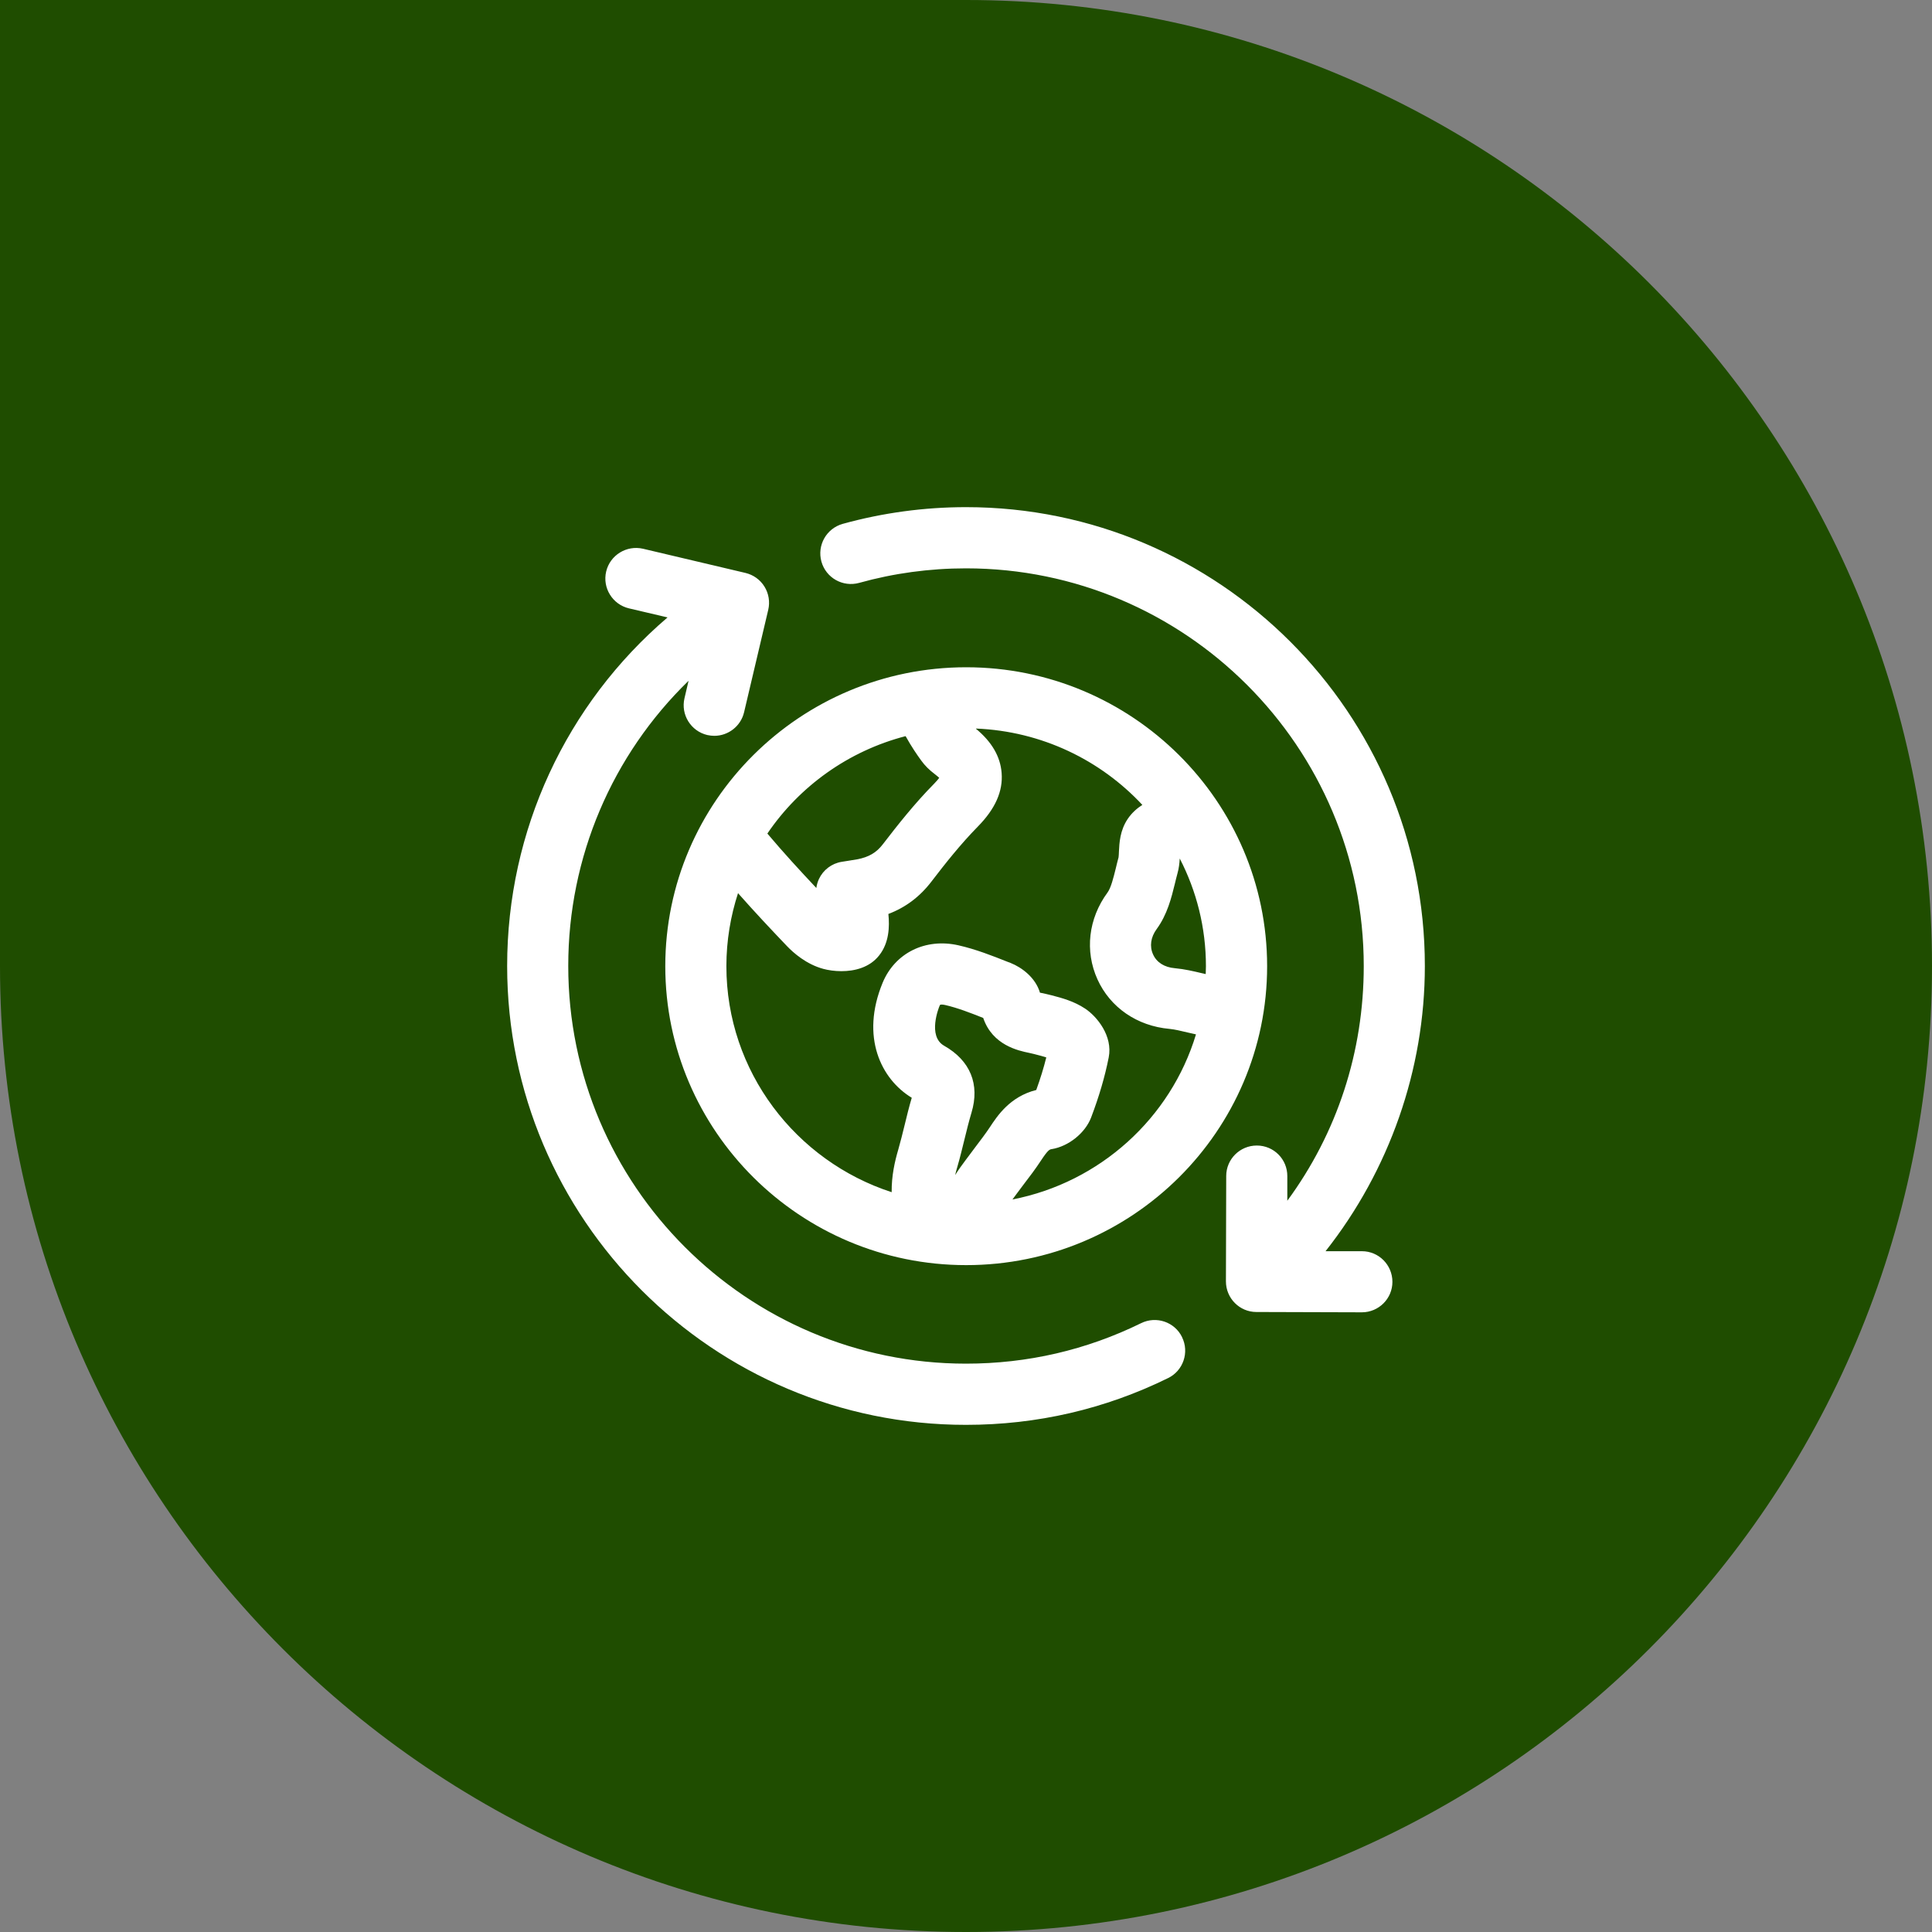
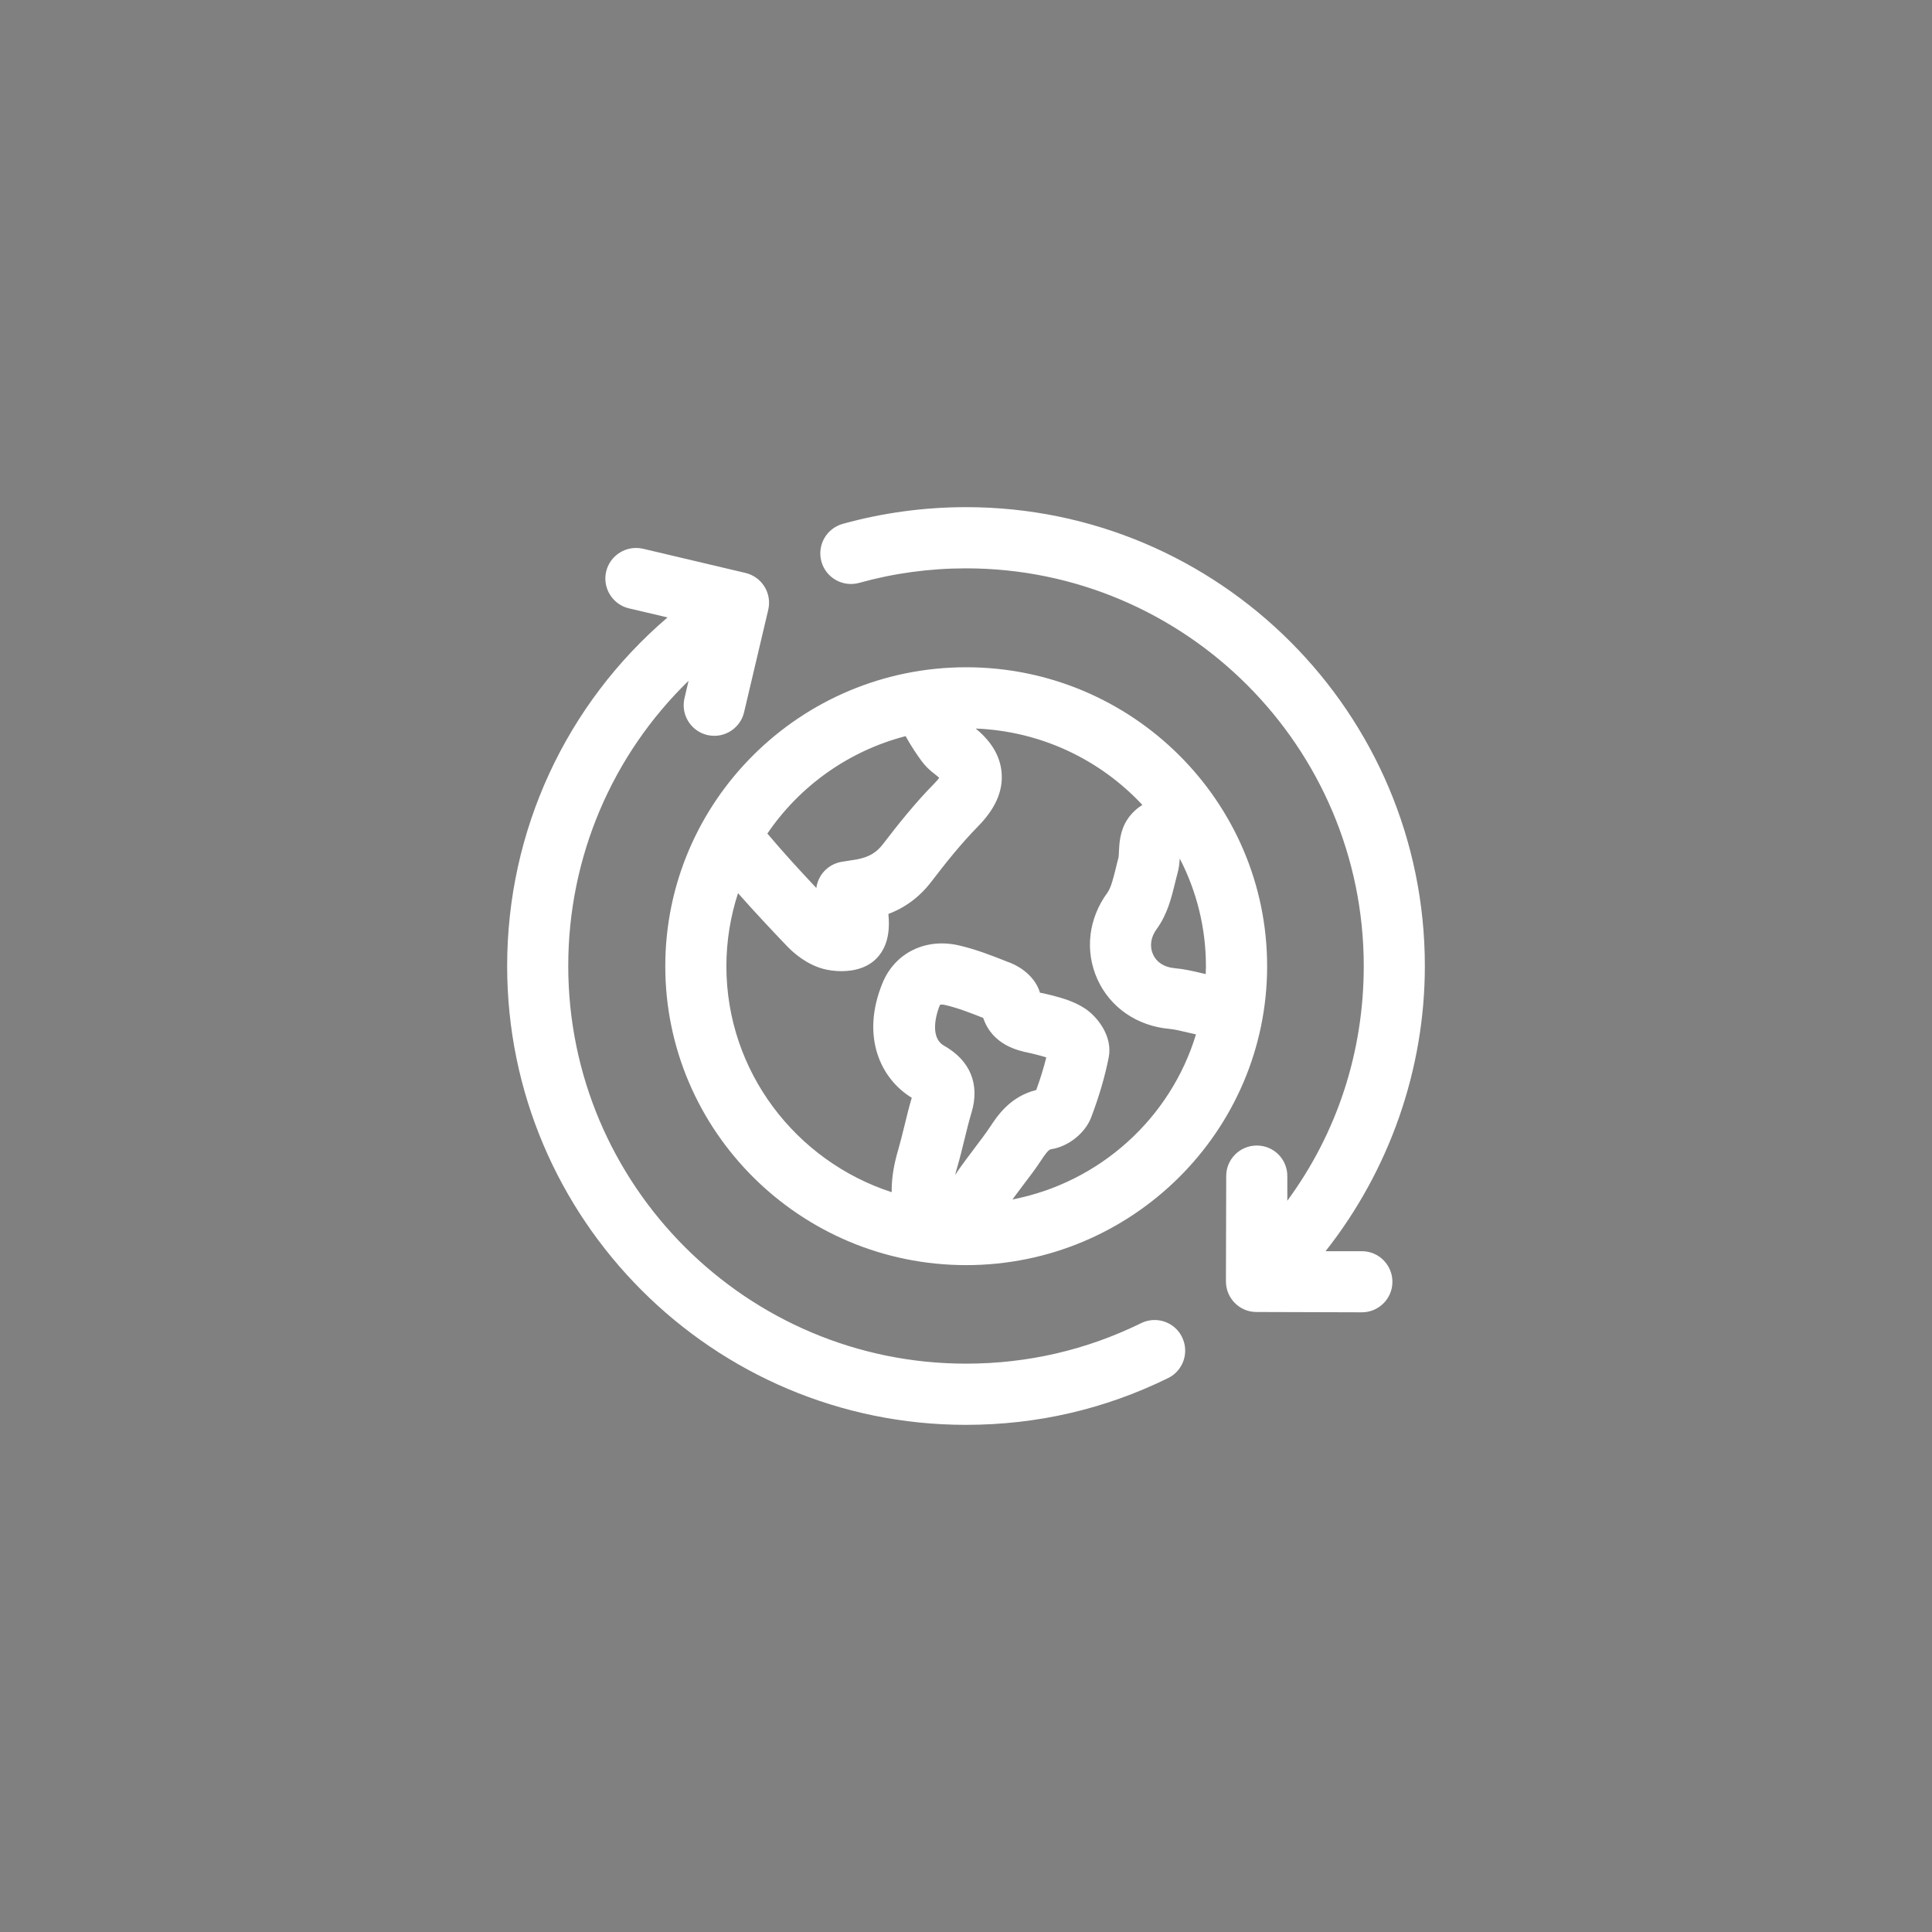
<svg xmlns="http://www.w3.org/2000/svg" width="80" height="80" viewBox="0 0 80 80" fill="none">
  <rect x="0" y="0" width="80" height="80" fill="#808080" stroke="none" />
-   <path d="M0 0H40C62.091 0 80 17.909 80 40C80 62.091 62.091 80 40 80C17.909 80 0 62.091 0 40V0Z" fill="#1F4D00" />
  <path d="M48.946 55.37C49.255 55.996 48.995 56.758 48.369 57.063C45.752 58.349 42.938 59 40 59C29.526 59.004 21 50.479 21 40C21 34.388 23.444 29.155 27.642 25.566L26.044 25.191C25.364 25.03 24.939 24.346 25.1 23.666C25.261 22.986 25.945 22.566 26.625 22.722L30.869 23.724C31.194 23.802 31.479 24.004 31.656 24.292C31.833 24.577 31.887 24.923 31.812 25.248L30.811 29.492C30.675 30.073 30.152 30.469 29.579 30.469C29.484 30.469 29.385 30.457 29.287 30.436C28.607 30.275 28.182 29.591 28.343 28.912L28.512 28.19C25.351 31.26 23.53 35.488 23.53 39.996C23.53 49.078 30.918 56.466 40 56.466C42.547 56.466 44.986 55.901 47.252 54.789C47.879 54.48 48.641 54.739 48.946 55.366V55.37ZM40.008 27.63C46.877 27.63 52.469 33.185 52.469 40.008C52.469 46.832 46.881 52.386 40.008 52.386C33.135 52.386 27.548 46.832 27.548 40.008C27.548 33.185 33.135 27.63 40.008 27.63ZM43.317 43.783C43.194 43.742 43.049 43.704 42.917 43.671L42.827 43.647C42.757 43.63 42.682 43.614 42.612 43.597C42.176 43.507 41.096 43.284 40.713 42.151C40.165 41.933 39.642 41.731 39.135 41.615C39.011 41.586 38.941 41.599 38.929 41.607C38.929 41.607 38.916 41.623 38.9 41.665C38.879 41.714 38.397 42.905 39.093 43.301C40.177 43.915 40.581 44.899 40.227 46.074C40.12 46.432 40.029 46.799 39.934 47.19C39.843 47.557 39.753 47.936 39.642 48.315C39.604 48.435 39.576 48.55 39.551 48.657C39.695 48.427 39.847 48.221 39.983 48.039C40.021 47.99 40.058 47.944 40.091 47.895C40.194 47.759 40.293 47.623 40.396 47.487C40.61 47.203 40.816 46.935 40.993 46.667C41.29 46.218 41.817 45.406 42.909 45.134C43.078 44.669 43.218 44.215 43.325 43.783H43.317ZM49.926 40.33C49.926 40.222 49.935 40.12 49.935 40.012C49.935 38.405 49.543 36.889 48.851 35.55C48.839 35.739 48.818 35.954 48.752 36.184C48.715 36.312 48.686 36.444 48.653 36.576C48.505 37.181 48.336 37.865 47.895 38.471C47.648 38.805 47.594 39.188 47.747 39.522C47.895 39.852 48.216 40.054 48.645 40.091C49.053 40.128 49.428 40.218 49.762 40.297C49.815 40.309 49.873 40.321 49.926 40.334V40.33ZM40.412 30.177C41.067 30.716 41.422 31.326 41.475 32.002C41.537 32.764 41.212 33.494 40.486 34.231C39.782 34.948 39.147 35.748 38.57 36.502C38.092 37.128 37.503 37.573 36.786 37.845C36.84 38.381 36.815 39.044 36.403 39.563C36.007 40.066 35.385 40.214 34.841 40.214C34.557 40.214 34.293 40.173 34.095 40.12C33.386 39.93 32.847 39.448 32.591 39.18C31.932 38.492 31.244 37.758 30.56 36.984C30.251 37.936 30.078 38.953 30.078 40.008C30.078 44.368 32.954 48.076 36.922 49.366C36.914 48.686 37.054 48.081 37.194 47.607C37.289 47.277 37.371 46.943 37.458 46.589C37.548 46.222 37.639 45.839 37.754 45.456C36.481 44.685 35.624 42.934 36.547 40.696C37.058 39.46 38.319 38.834 39.687 39.143C40.412 39.308 41.08 39.572 41.722 39.827L41.842 39.872C42.312 40.058 42.88 40.482 43.062 41.104C43.082 41.108 43.107 41.113 43.127 41.117C43.243 41.141 43.358 41.166 43.469 41.195L43.556 41.216C43.964 41.323 44.467 41.455 44.932 41.764C45.423 42.089 46.086 42.897 45.909 43.787C45.752 44.582 45.513 45.398 45.18 46.276C44.932 46.919 44.248 47.467 43.552 47.582C43.465 47.594 43.4 47.607 43.107 48.052C42.88 48.398 42.641 48.715 42.406 49.02C42.312 49.144 42.217 49.271 42.122 49.399C42.081 49.453 42.044 49.506 42.003 49.56C41.974 49.597 41.949 49.63 41.924 49.667C45.55 48.962 48.476 46.296 49.523 42.831C49.407 42.806 49.292 42.777 49.172 42.752C48.901 42.687 48.645 42.625 48.427 42.604C47.083 42.485 45.971 41.718 45.443 40.552C44.912 39.378 45.068 38.035 45.859 36.959C46.004 36.761 46.103 36.353 46.202 35.958C46.239 35.801 46.276 35.649 46.317 35.5C46.325 35.463 46.329 35.336 46.333 35.253C46.35 34.907 46.374 34.388 46.696 33.91C46.869 33.654 47.083 33.469 47.302 33.329C45.571 31.474 43.136 30.279 40.416 30.168L40.412 30.177ZM31.775 34.516C32.439 35.303 33.131 36.057 33.803 36.77C33.819 36.642 33.856 36.518 33.91 36.399C34.087 36.02 34.441 35.752 34.853 35.686L35.113 35.645C35.253 35.624 35.373 35.603 35.492 35.583C35.974 35.492 36.291 35.307 36.559 34.956C37.157 34.178 37.874 33.267 38.681 32.451C38.784 32.344 38.85 32.266 38.892 32.208C38.85 32.171 38.793 32.121 38.714 32.06C38.488 31.891 38.294 31.701 38.142 31.487C37.985 31.273 37.738 30.914 37.499 30.482C35.134 31.095 33.106 32.554 31.775 34.516ZM54.888 51.81C57.525 48.468 59 44.294 59 40.004C59.004 29.526 50.479 21 40 21C38.265 21 36.547 21.235 34.895 21.692C34.219 21.882 33.827 22.578 34.013 23.254C34.202 23.93 34.899 24.321 35.575 24.136C37.008 23.736 38.496 23.534 40 23.534C49.082 23.534 56.47 30.922 56.47 40.004C56.47 43.564 55.361 46.923 53.305 49.72V48.703C53.309 48.002 52.745 47.434 52.044 47.434H52.04C51.344 47.434 50.775 47.998 50.775 48.694L50.763 53.058C50.763 53.759 51.328 54.327 52.024 54.327L56.388 54.34H56.392C57.088 54.34 57.657 53.775 57.657 53.079C57.657 52.378 57.092 51.81 56.396 51.81H54.888Z" fill="white" />
</svg>